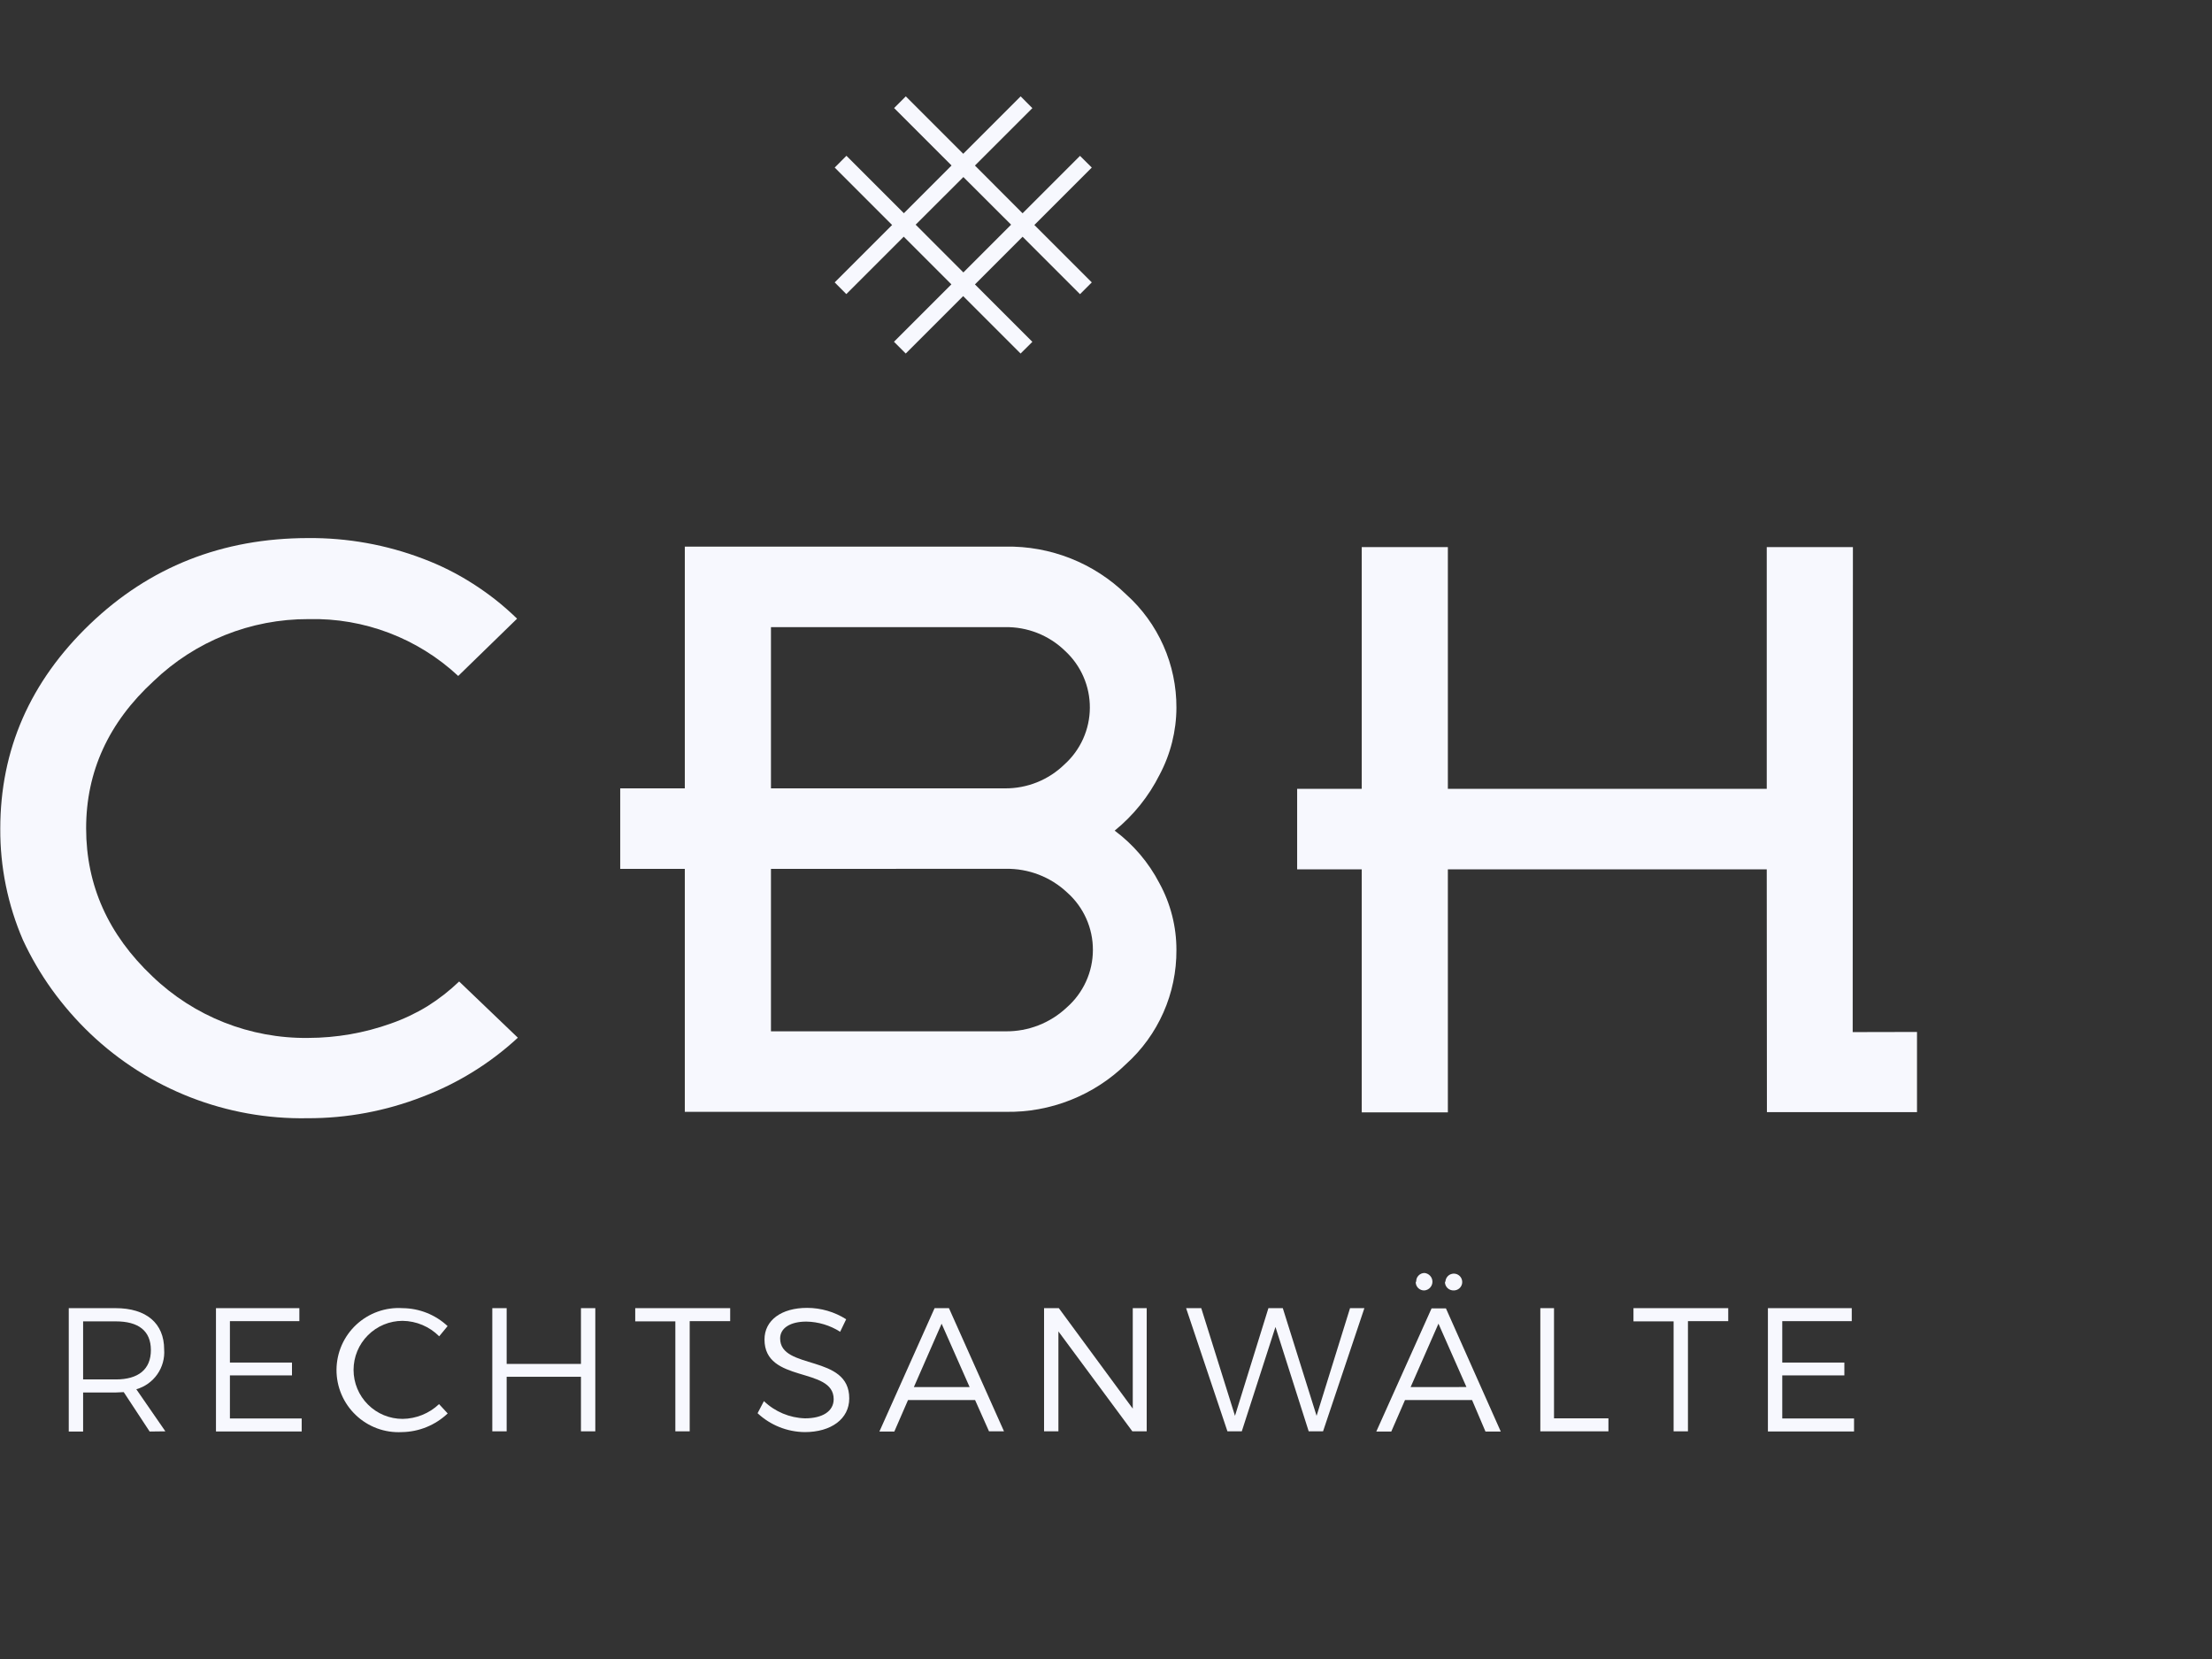
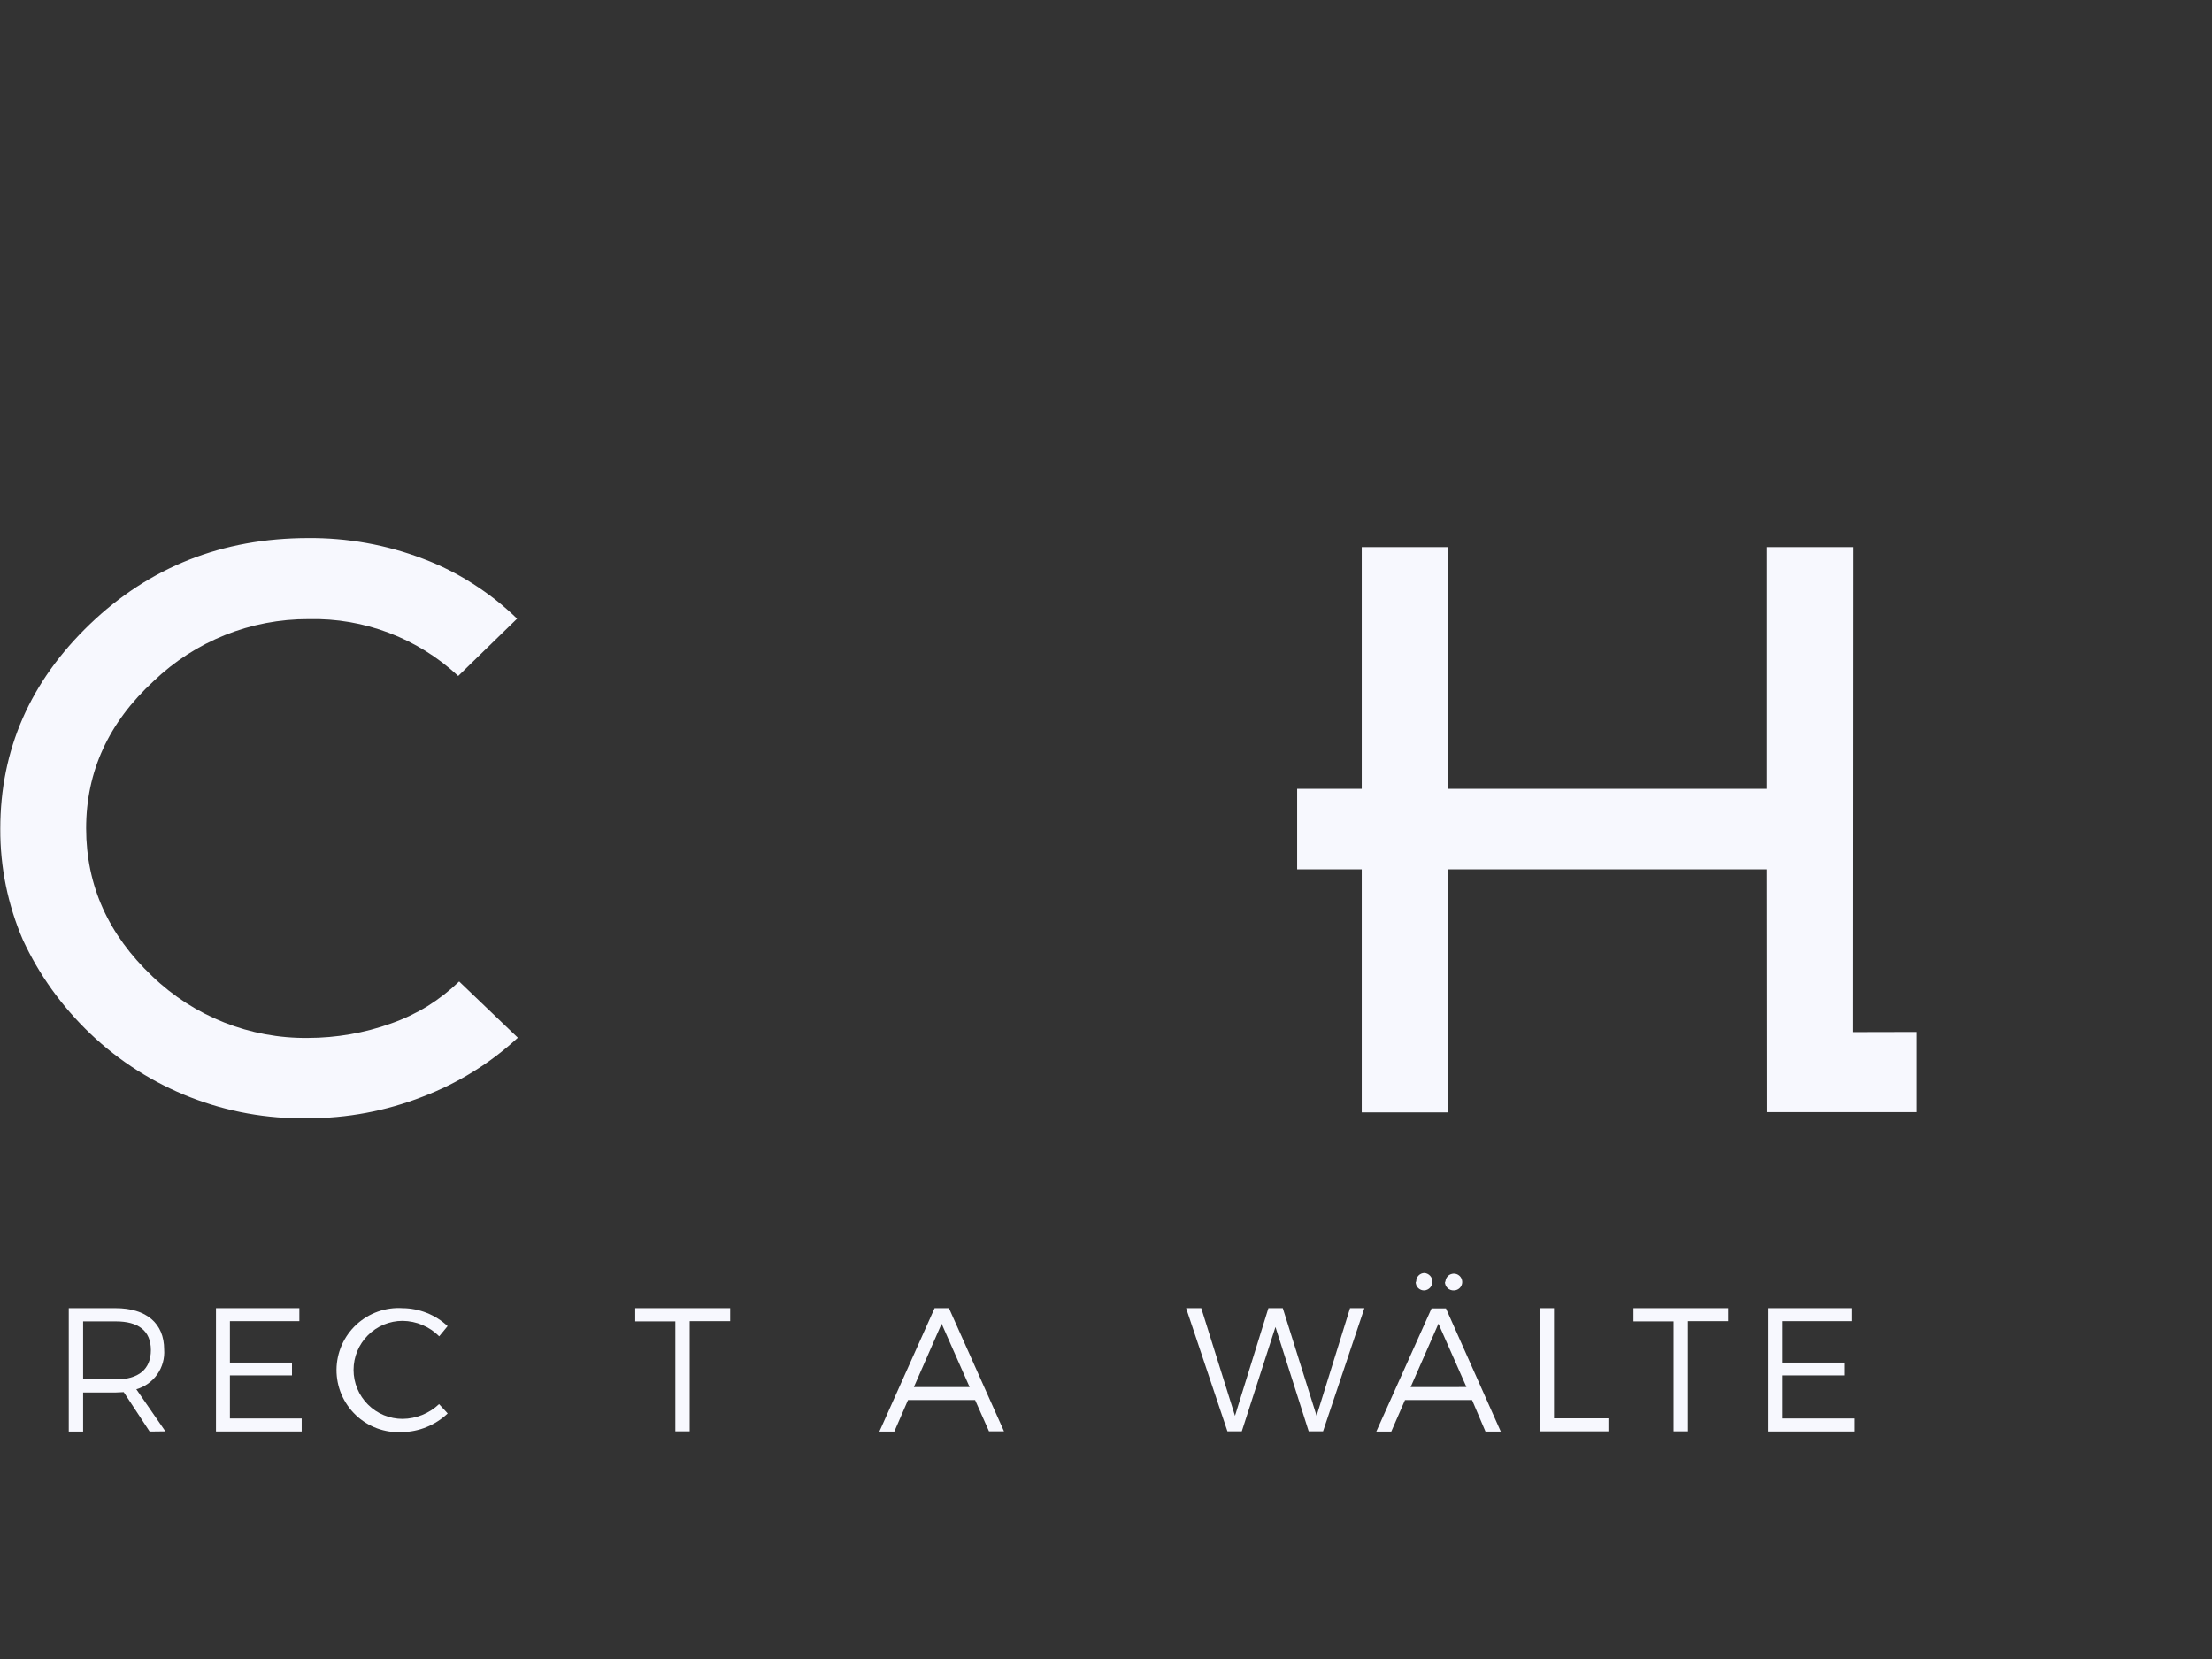
<svg xmlns="http://www.w3.org/2000/svg" width="80" height="60" viewBox="0 0 80 60" fill="none">
  <rect x="0" y="0" width="80" height="60" fill="#333333" stroke="none" />
  <g clip-path="url(#clip0_153_9320)">
    <path d="M16.572 24.447C15.106 23.08 13.163 22.342 11.16 22.391C9.071 22.383 7.062 23.187 5.555 24.634C3.927 26.13 3.113 27.907 3.115 29.963C3.117 32.019 3.915 33.8 5.508 35.308C7.021 36.763 9.046 37.564 11.144 37.538C12.163 37.536 13.175 37.361 14.135 37.018C14.596 36.857 15.039 36.647 15.456 36.393C15.869 36.134 16.254 35.834 16.606 35.497L18.729 37.53C17.728 38.455 16.559 39.179 15.285 39.664C13.956 40.182 12.542 40.447 11.116 40.442C8.199 40.494 5.379 39.396 3.266 37.384C2.752 36.893 2.284 36.355 1.869 35.778C1.468 35.218 1.121 34.623 0.831 33.999C0.282 32.728 0.002 31.356 0.01 29.971C0.01 27.113 1.09 24.648 3.25 22.575C5.41 20.502 8.04 19.463 11.142 19.46C12.56 19.448 13.969 19.7 15.295 20.205C15.924 20.441 16.526 20.742 17.091 21.103C17.377 21.285 17.647 21.477 17.904 21.677C18.181 21.895 18.447 22.129 18.701 22.375L16.572 24.447Z" fill="#F7F8FE" />
-     <path d="M24.767 40.211V31.424H22.431V28.512H24.767V19.769H36.366C37.171 19.754 37.972 19.9 38.721 20.196C39.47 20.493 40.153 20.935 40.73 21.498C41.305 22.014 41.764 22.646 42.077 23.352C42.391 24.059 42.55 24.824 42.547 25.597C42.543 26.441 42.335 27.272 41.939 28.018C41.547 28.8 40.993 29.49 40.314 30.041C40.99 30.544 41.543 31.194 41.931 31.941C42.337 32.682 42.548 33.513 42.547 34.358C42.551 35.135 42.392 35.905 42.077 36.617C41.763 37.328 41.302 37.965 40.724 38.485C40.148 39.047 39.466 39.488 38.718 39.784C37.97 40.081 37.17 40.226 36.366 40.211H24.767ZM27.883 22.681V28.512H36.34C37.145 28.52 37.92 28.209 38.497 27.647C38.784 27.389 39.014 27.073 39.173 26.72C39.331 26.367 39.414 25.986 39.416 25.599C39.418 25.213 39.34 24.83 39.185 24.475C39.031 24.121 38.805 23.803 38.52 23.541C38.232 23.26 37.891 23.04 37.516 22.892C37.142 22.745 36.742 22.673 36.34 22.681H27.883ZM27.883 31.424V37.299H36.366C37.189 37.309 37.984 36.999 38.583 36.434C38.878 36.175 39.114 35.856 39.277 35.499C39.44 35.142 39.525 34.754 39.526 34.361C39.528 33.968 39.446 33.58 39.286 33.221C39.126 32.863 38.892 32.542 38.598 32.281C37.995 31.713 37.194 31.405 36.366 31.422L27.883 31.424Z" fill="#F7F8FE" />
    <path d="M49.249 19.787V28.53H46.913V31.442H49.249V40.23H52.364V31.442H63.897L63.903 40.222H69.331V37.322L67.005 37.327L67.013 19.787H63.897V28.53H52.364V19.787H49.249Z" fill="#F7F8FE" />
    <path d="M5.412 51.773L4.475 50.348C4.387 50.348 4.291 50.361 4.19 50.361H3.006V51.773H2.487V47.311H4.179C5.293 47.311 5.937 47.859 5.937 48.806C5.96 49.125 5.872 49.442 5.689 49.704C5.505 49.966 5.237 50.157 4.93 50.244L5.981 51.766L5.412 51.773ZM4.19 49.889C5 49.889 5.457 49.528 5.457 48.827C5.457 48.126 5 47.789 4.19 47.789H3.006V49.889H4.19Z" fill="#F7F8FE" />
    <path d="M10.827 47.311V47.781H8.315V49.279H10.56V49.743H8.315V51.301H10.911V51.771H7.811V47.311H10.827Z" fill="#F7F8FE" />
    <path d="M14.56 47.77C14.09 47.77 13.639 47.957 13.307 48.29C12.974 48.622 12.787 49.073 12.787 49.544C12.787 50.014 12.974 50.465 13.307 50.797C13.639 51.13 14.09 51.316 14.56 51.316C15.052 51.31 15.522 51.12 15.879 50.782L16.191 51.119C15.743 51.544 15.152 51.785 14.534 51.794C14.229 51.81 13.923 51.764 13.636 51.658C13.349 51.551 13.087 51.388 12.866 51.176C12.645 50.965 12.469 50.711 12.349 50.429C12.229 50.148 12.169 49.845 12.17 49.539C12.172 49.233 12.236 48.931 12.359 48.65C12.482 48.37 12.661 48.118 12.885 47.909C13.109 47.701 13.373 47.54 13.661 47.437C13.949 47.334 14.255 47.291 14.56 47.311C15.165 47.316 15.746 47.547 16.188 47.96L15.884 48.329C15.533 47.977 15.058 47.776 14.56 47.77Z" fill="#F7F8FE" />
-     <path d="M18.324 47.311V49.328H21.011V47.311H21.53V51.766H21.011V49.793H18.324V51.766H17.805V47.311H18.324Z" fill="#F7F8FE" />
    <path d="M26.408 47.311V47.781H24.944V51.766H24.425V47.789H22.974V47.311H26.408Z" fill="#F7F8FE" />
-     <path d="M29.162 47.797C28.591 47.797 28.215 48.025 28.215 48.407C28.215 49.564 30.722 48.962 30.714 50.577C30.714 51.316 30.06 51.794 29.105 51.794C28.471 51.787 27.863 51.544 27.399 51.111L27.628 50.673C28.029 51.057 28.558 51.279 29.113 51.296C29.754 51.296 30.151 51.036 30.151 50.603C30.151 49.414 27.649 50.042 27.649 48.445C27.649 47.745 28.266 47.301 29.188 47.301C29.689 47.301 30.18 47.444 30.603 47.713L30.385 48.165C30.019 47.932 29.596 47.804 29.162 47.797Z" fill="#F7F8FE" />
    <path d="M35.265 50.634H32.84L32.345 51.773H31.805L33.801 47.311H34.32L36.311 51.766H35.769L35.265 50.634ZM35.068 50.166L34.055 47.874L33.051 50.166H35.068Z" fill="#F7F8FE" />
-     <path d="M38.294 47.311L40.968 50.945V47.311H41.472V51.766H40.953L38.279 48.152V51.766H37.76V47.311H38.294Z" fill="#F7F8FE" />
    <path d="M43.445 47.311L44.665 51.205L45.874 47.311H46.394L47.616 51.205L48.826 47.311H49.345L47.85 51.766H47.331L46.129 47.991L44.911 51.766H44.392L42.897 47.311H43.445Z" fill="#F7F8FE" />
    <path d="M53.239 50.634H50.814L50.318 51.773H49.776L51.775 47.319H52.294L54.277 51.773H53.724L53.239 50.634ZM53.036 50.164L52.024 47.872L51.017 50.166L53.036 50.164ZM51.219 46.358C51.217 46.318 51.223 46.277 51.236 46.238C51.25 46.2 51.272 46.164 51.3 46.135C51.328 46.105 51.361 46.081 51.399 46.064C51.436 46.048 51.477 46.039 51.518 46.039C51.596 46.046 51.67 46.083 51.723 46.141C51.776 46.199 51.806 46.275 51.806 46.355C51.806 46.434 51.776 46.51 51.723 46.568C51.67 46.626 51.596 46.663 51.518 46.67C51.476 46.672 51.434 46.666 51.395 46.651C51.356 46.636 51.321 46.613 51.291 46.584C51.261 46.554 51.238 46.519 51.222 46.48C51.207 46.442 51.2 46.4 51.201 46.358H51.219ZM52.276 46.358C52.277 46.299 52.296 46.241 52.331 46.192C52.365 46.143 52.412 46.105 52.468 46.084C52.523 46.062 52.584 46.057 52.642 46.069C52.701 46.081 52.754 46.111 52.796 46.153C52.838 46.196 52.866 46.25 52.877 46.308C52.889 46.367 52.883 46.427 52.86 46.482C52.837 46.537 52.799 46.585 52.749 46.618C52.7 46.651 52.642 46.669 52.582 46.67C52.54 46.672 52.498 46.666 52.458 46.651C52.418 46.637 52.382 46.614 52.352 46.585C52.321 46.556 52.297 46.521 52.281 46.481C52.265 46.443 52.257 46.401 52.258 46.358H52.276Z" fill="#F7F8FE" />
    <path d="M56.203 47.311V51.296H58.171V51.766H55.708V47.311H56.203Z" fill="#F7F8FE" />
    <path d="M62.504 47.311V47.781H61.047V51.766H60.528V47.789H59.077V47.311H62.504Z" fill="#F7F8FE" />
    <path d="M66.971 47.311V47.781H64.458V49.279H66.704V49.743H64.458V51.301H67.054V51.771H63.939V47.311H66.971Z" fill="#F7F8FE" />
-     <path d="M30.608 10.636L32.685 8.56L34.408 10.284L32.332 12.36L32.757 12.786L34.834 10.709L36.911 12.786L37.337 12.363L35.26 10.286L36.983 8.562L39.06 10.639L39.486 10.213L37.409 8.137L39.486 6.06L39.06 5.637L36.983 7.714L35.26 5.987L37.337 3.911L36.913 3.485L34.837 5.562L32.76 3.485L32.337 3.908L34.414 5.985L32.69 7.711L30.613 5.634L30.188 6.06L32.264 8.137L30.188 10.213L30.608 10.636ZM34.842 6.403L36.568 8.126L34.842 9.853L33.116 8.126L34.842 6.403Z" fill="#F7F8FE" />
  </g>
  <defs>
    <clipPath id="clip0_153_9320">
      <rect width="69.333" height="48.325" fill="white" transform="translate(0 3.467)" />
    </clipPath>
  </defs>
</svg>